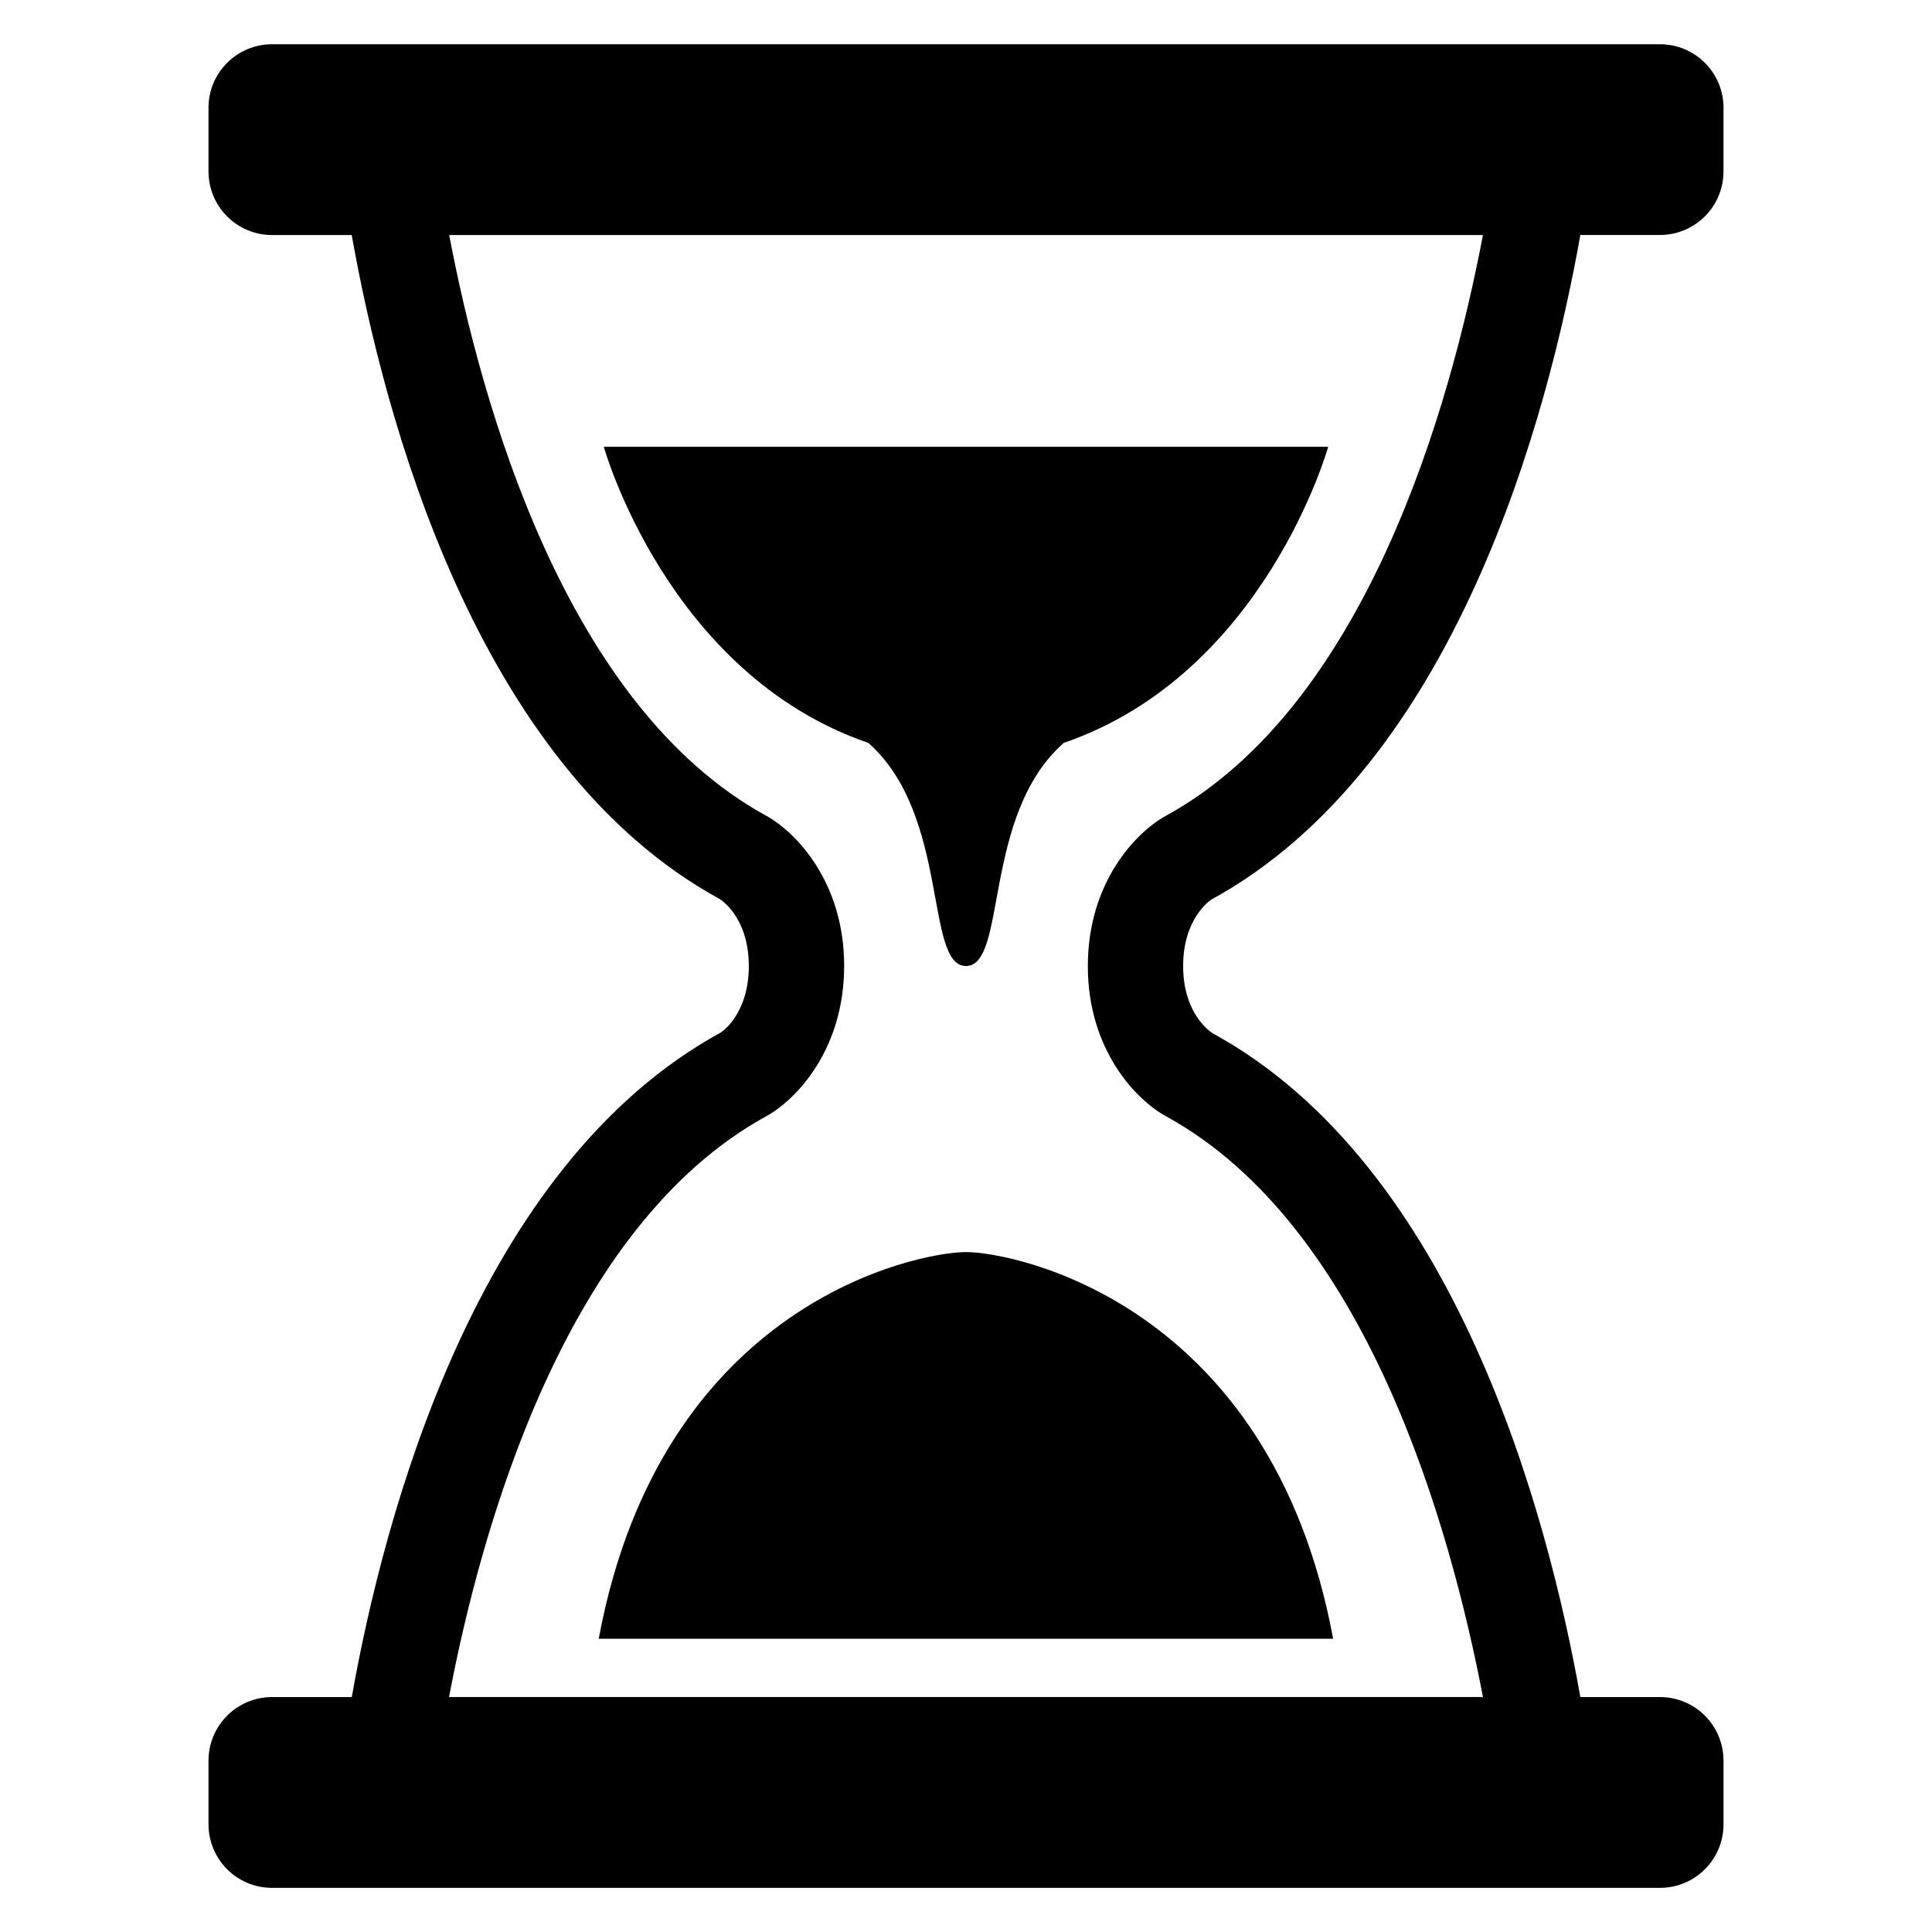
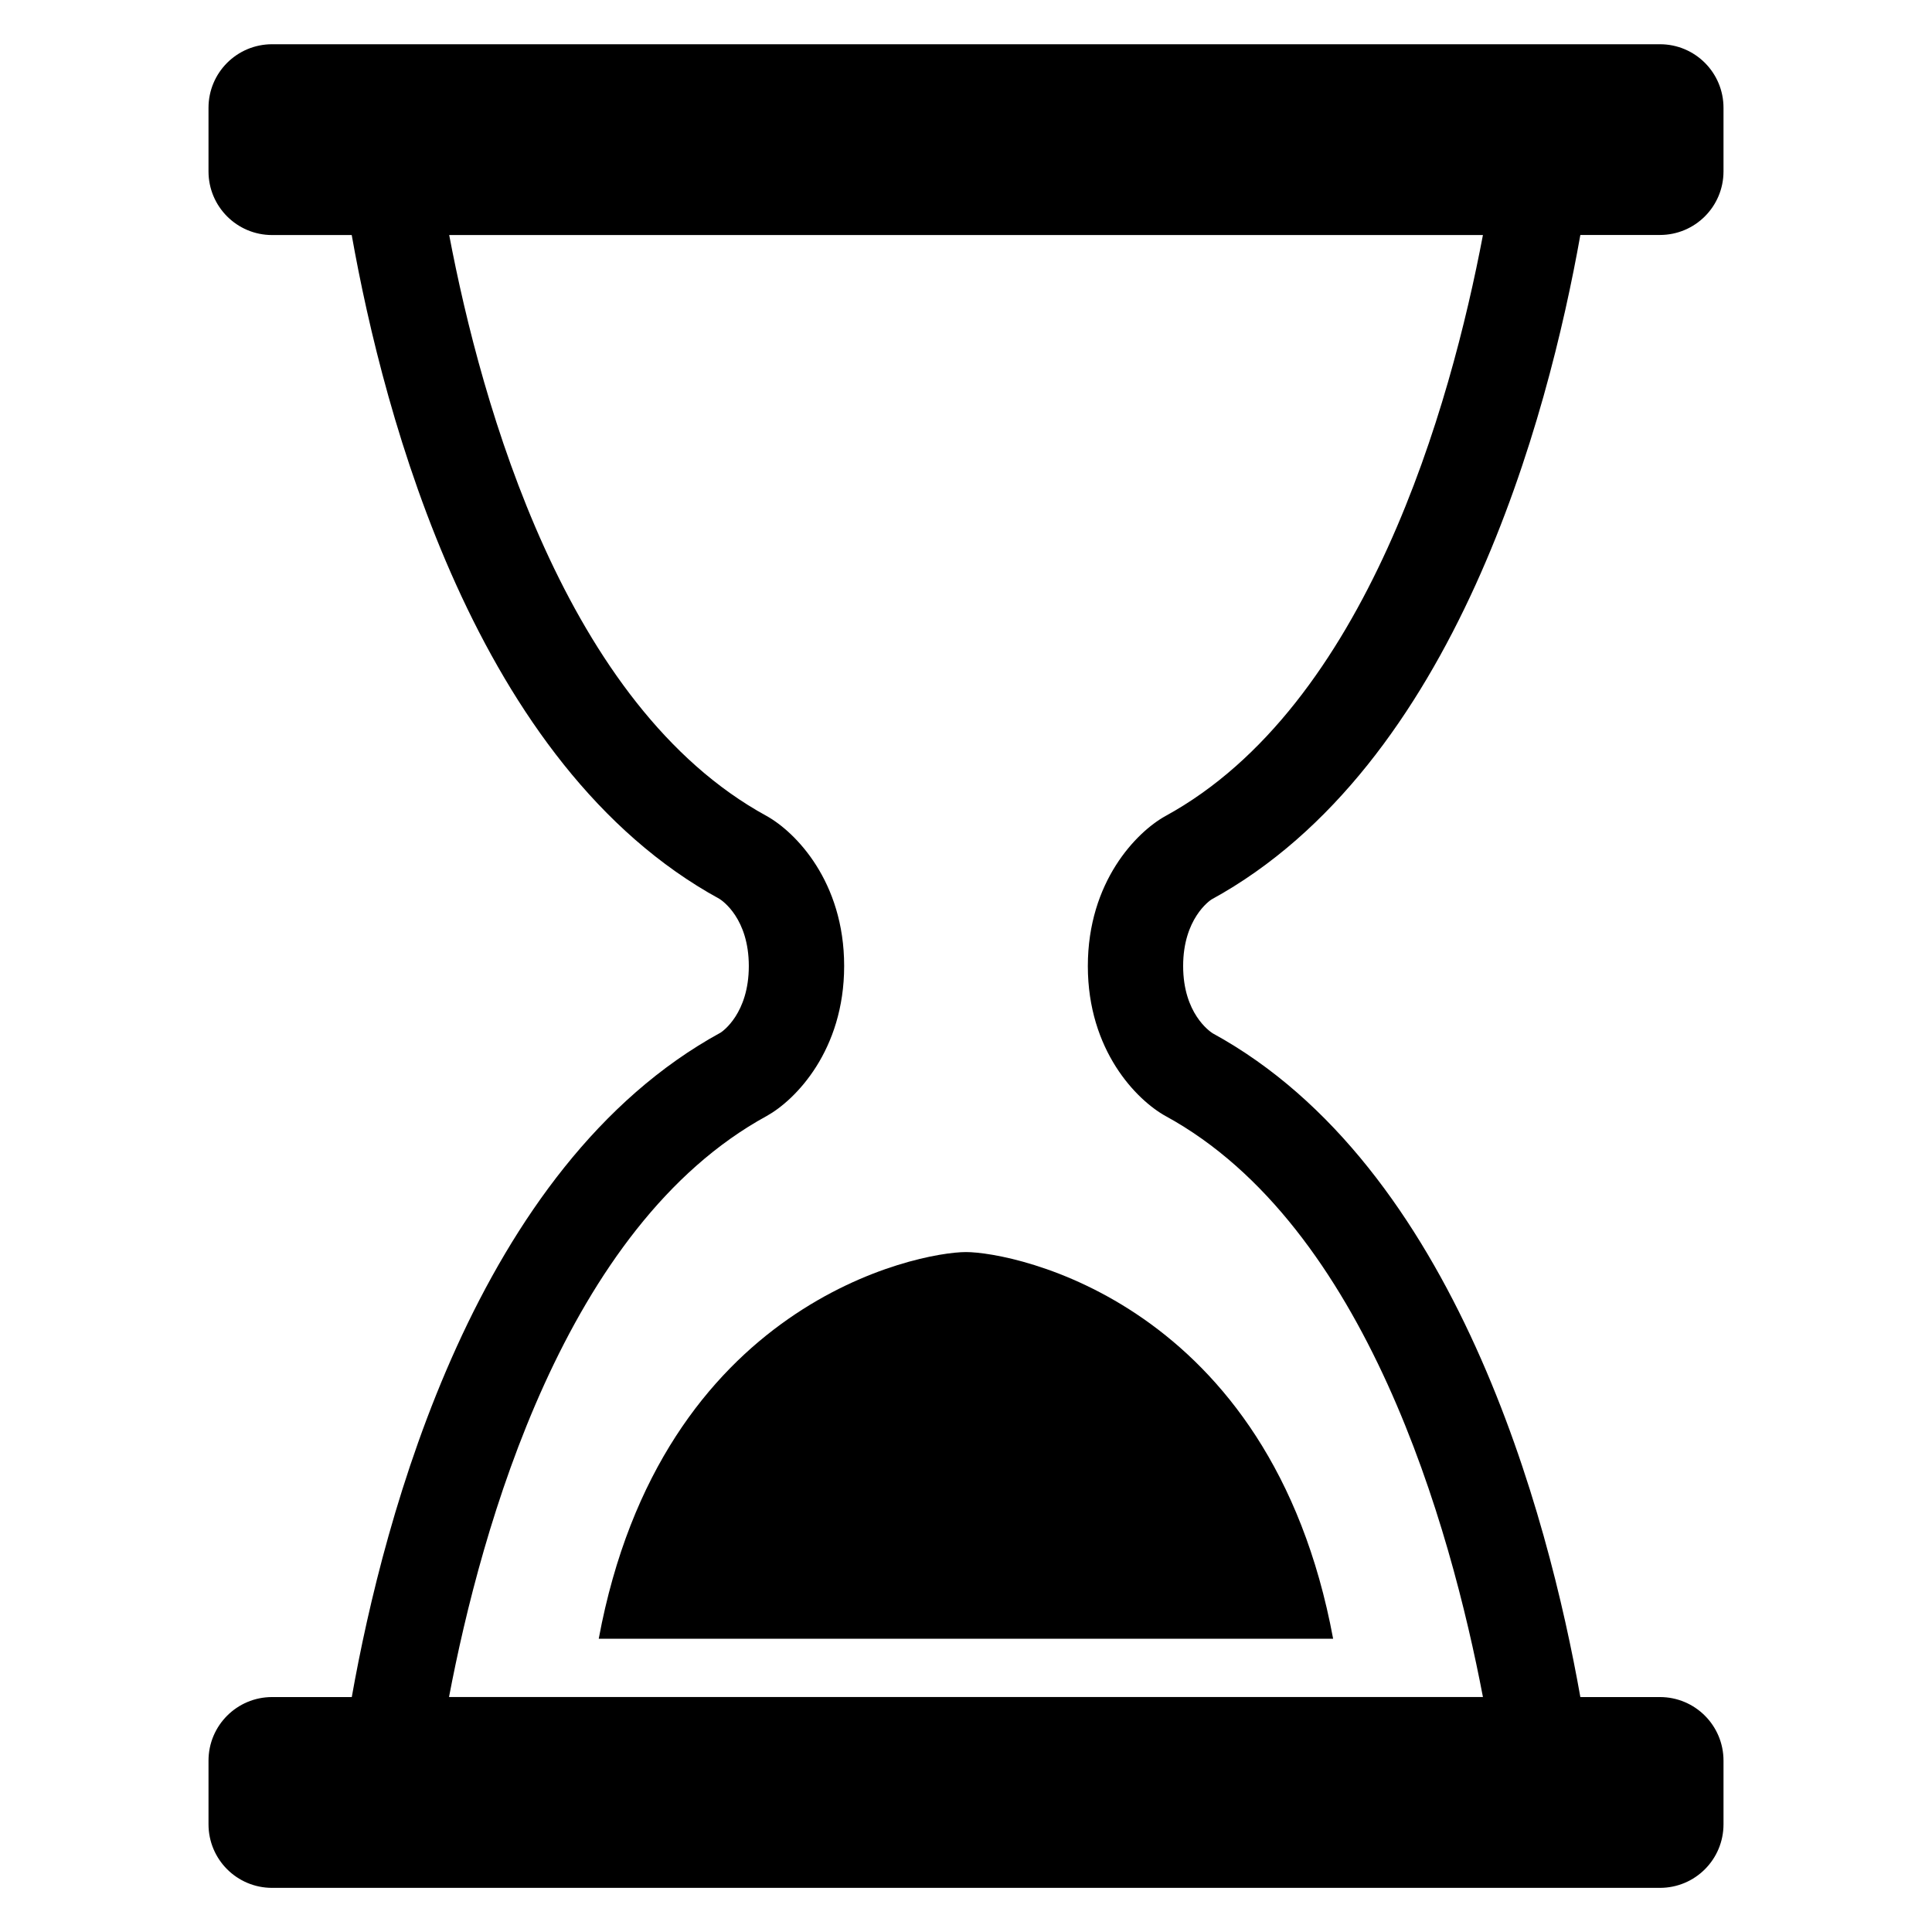
<svg xmlns="http://www.w3.org/2000/svg" fill="#000000" width="800px" height="800px" version="1.1" viewBox="144 144 512 512">
  <g>
    <path d="m465.04 382.38c64.762-35.402 89.219-128.04 97.77-176.11h21.082c9.328 0 16.855-7.543 16.855-16.855v-16.836c0-9.312-7.512-16.855-16.855-16.855h-367.78c-9.312 0-16.855 7.527-16.855 16.855v16.855c0 9.297 7.527 16.855 16.855 16.855h21.098c8.535 48.059 32.887 140.64 97.434 175.91 0.809 0.488 7.801 5.266 7.801 17.816s-6.992 17.328-7.434 17.617c-64.793 35.391-89.25 128.03-97.785 176.11l-21.113-0.004c-9.312 0-16.855 7.543-16.855 16.855v16.855c0 9.312 7.527 16.855 16.855 16.855h367.78c9.328 0 16.855-7.527 16.855-16.855v-16.855c0-9.297-7.512-16.855-16.855-16.855h-21.082c-8.535-48.059-32.914-140.64-97.449-175.91-0.777-0.504-7.816-5.281-7.816-17.816-0.004-12.531 7.035-17.324 7.492-17.633zm-12.105 57.406c53.219 29.098 75.465 108.95 84.059 153.94h-274c8.551-44.977 30.793-124.81 84.195-153.98 7.617-4.231 20.52-17.375 20.52-39.754 0-22.383-12.902-35.512-20.609-39.785-53.25-29.102-75.523-108.93-84.059-153.92h273.95c-8.535 44.977-30.777 124.81-84.152 153.98-7.633 4.231-20.551 17.375-20.551 39.754 0.004 22.379 12.918 35.492 20.645 39.77z" />
-     <path d="m400 262.4h-95.984s16.762 60.168 70.09 78.473c21.695 19.129 14.887 59.129 25.895 59.129 10.992 0 4.199-40 25.906-59.129 53.312-18.289 70.074-78.473 70.074-78.473z" />
    <path d="m400 475.81c-12.535 0-80.746 13.191-97.328 102.47h194.62c-16.582-89.281-84.781-102.47-97.297-102.47z" />
  </g>
</svg>